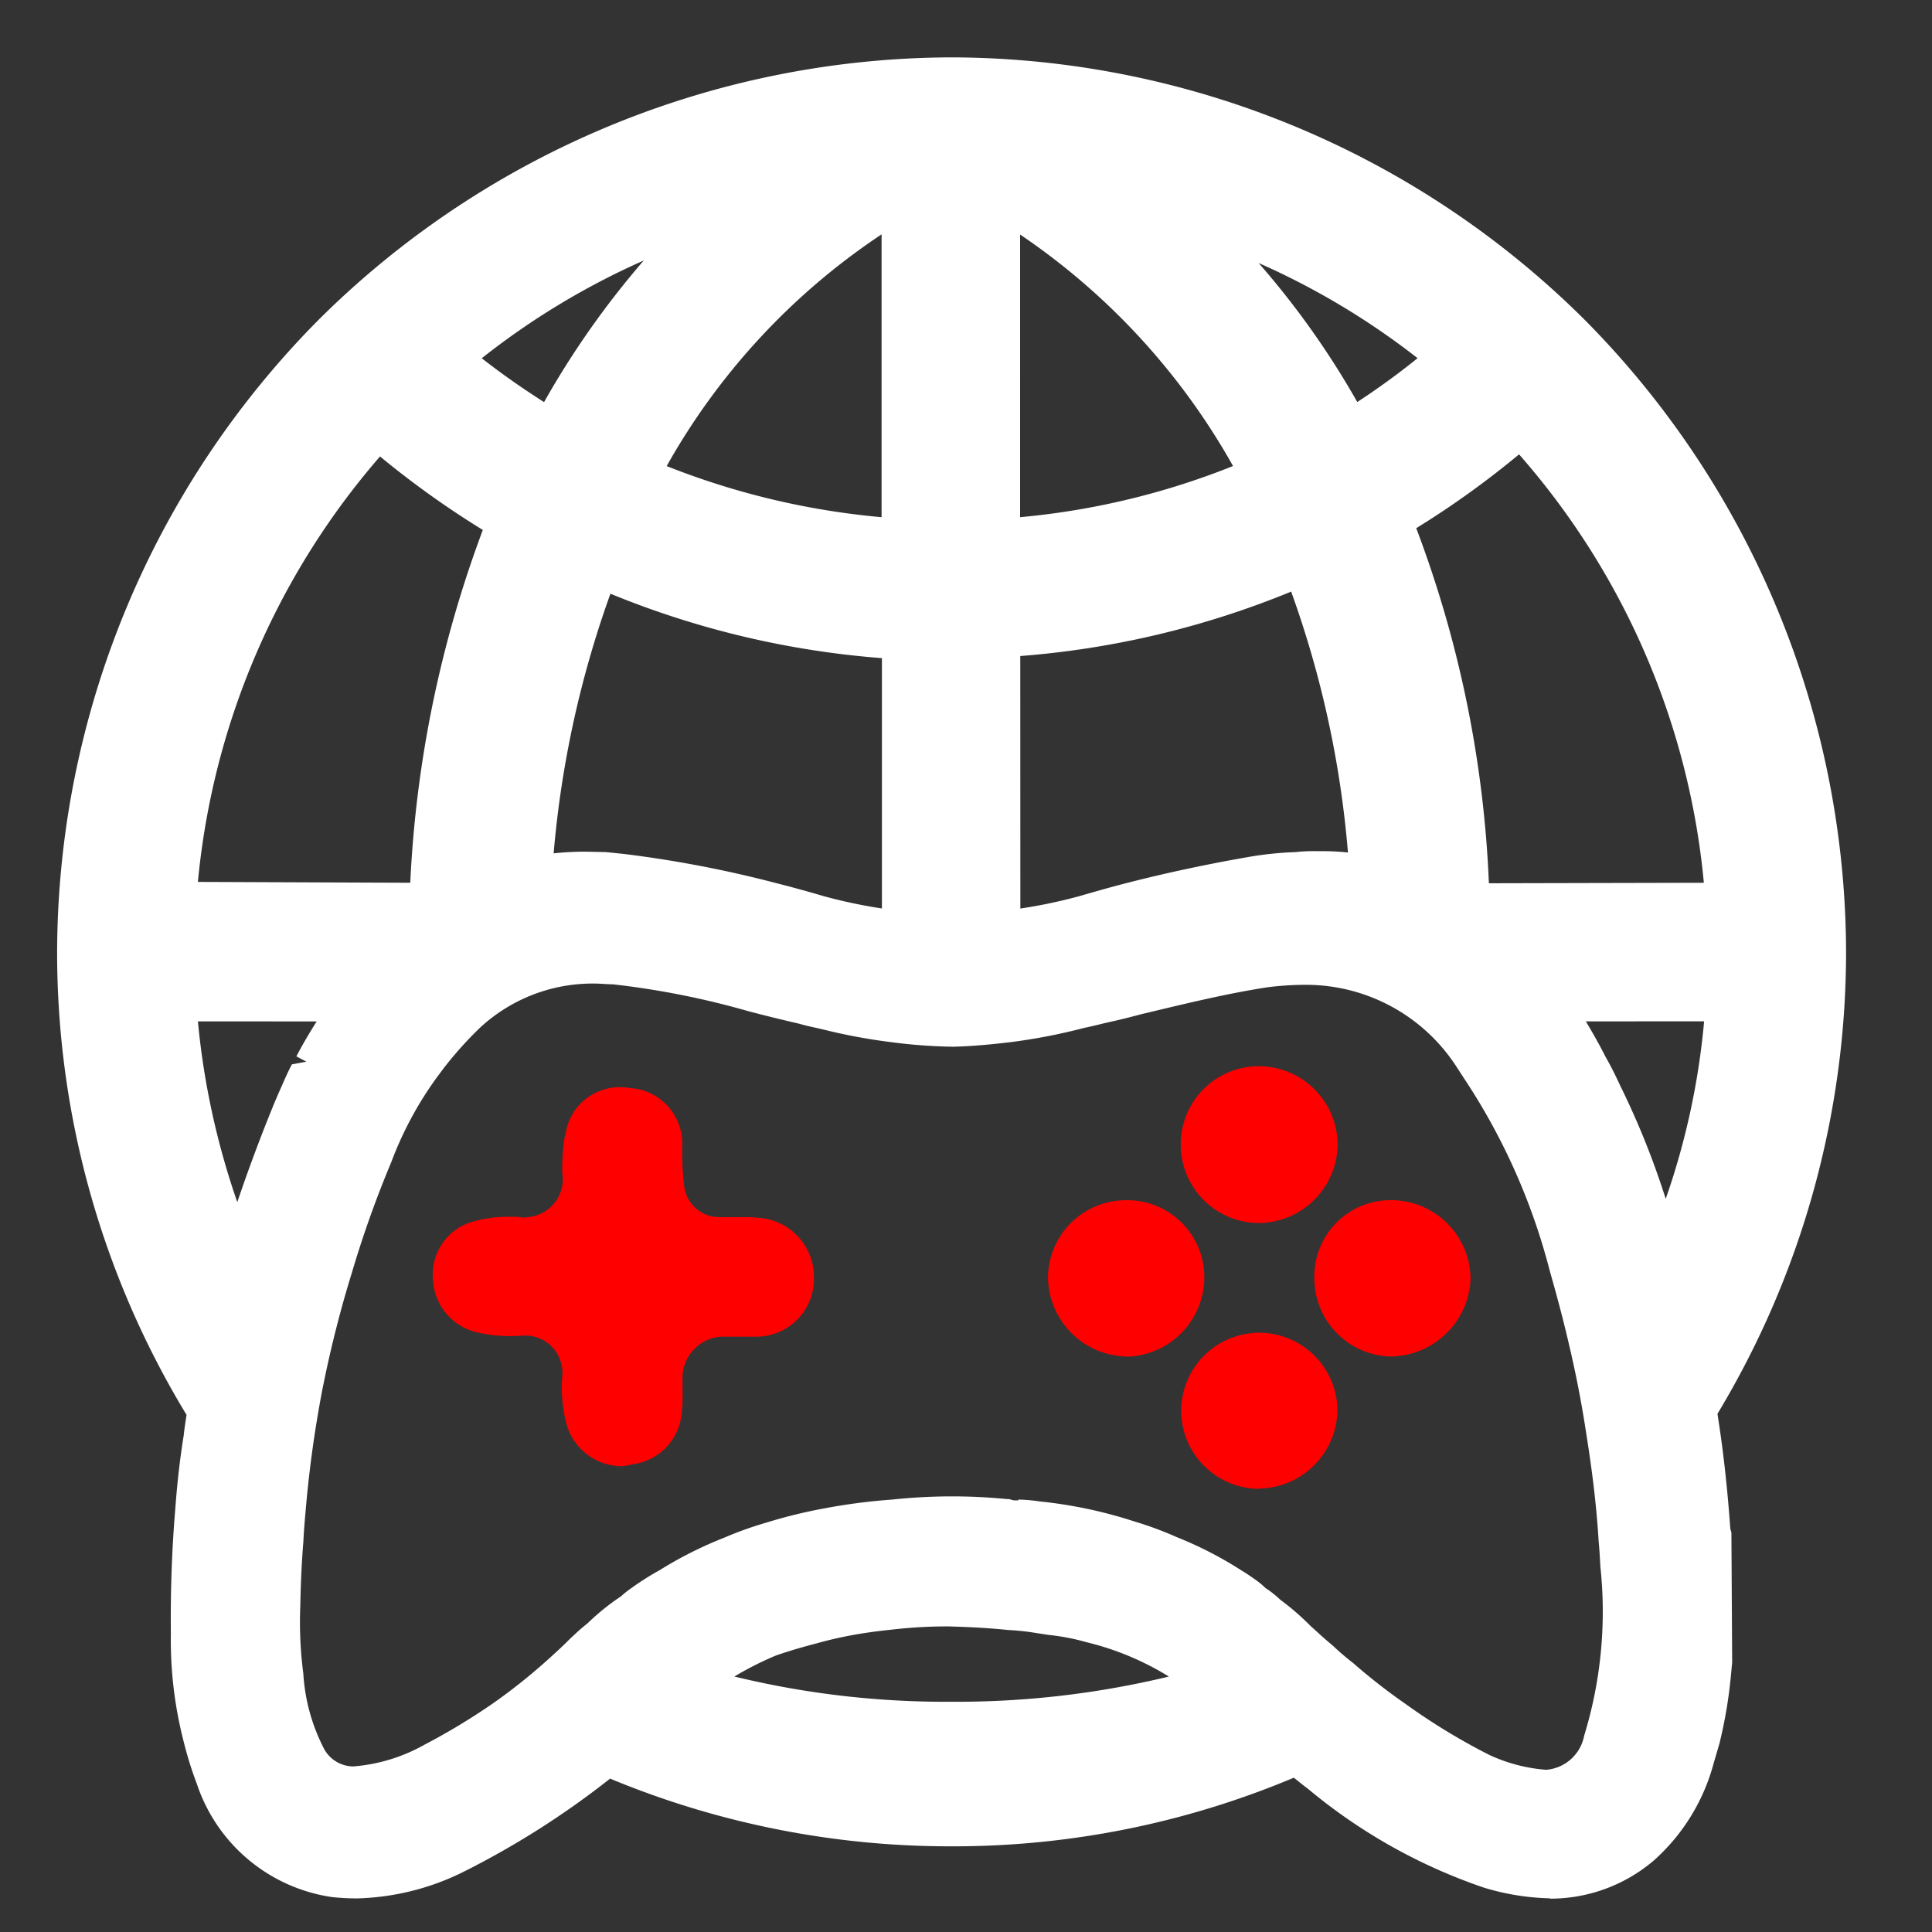
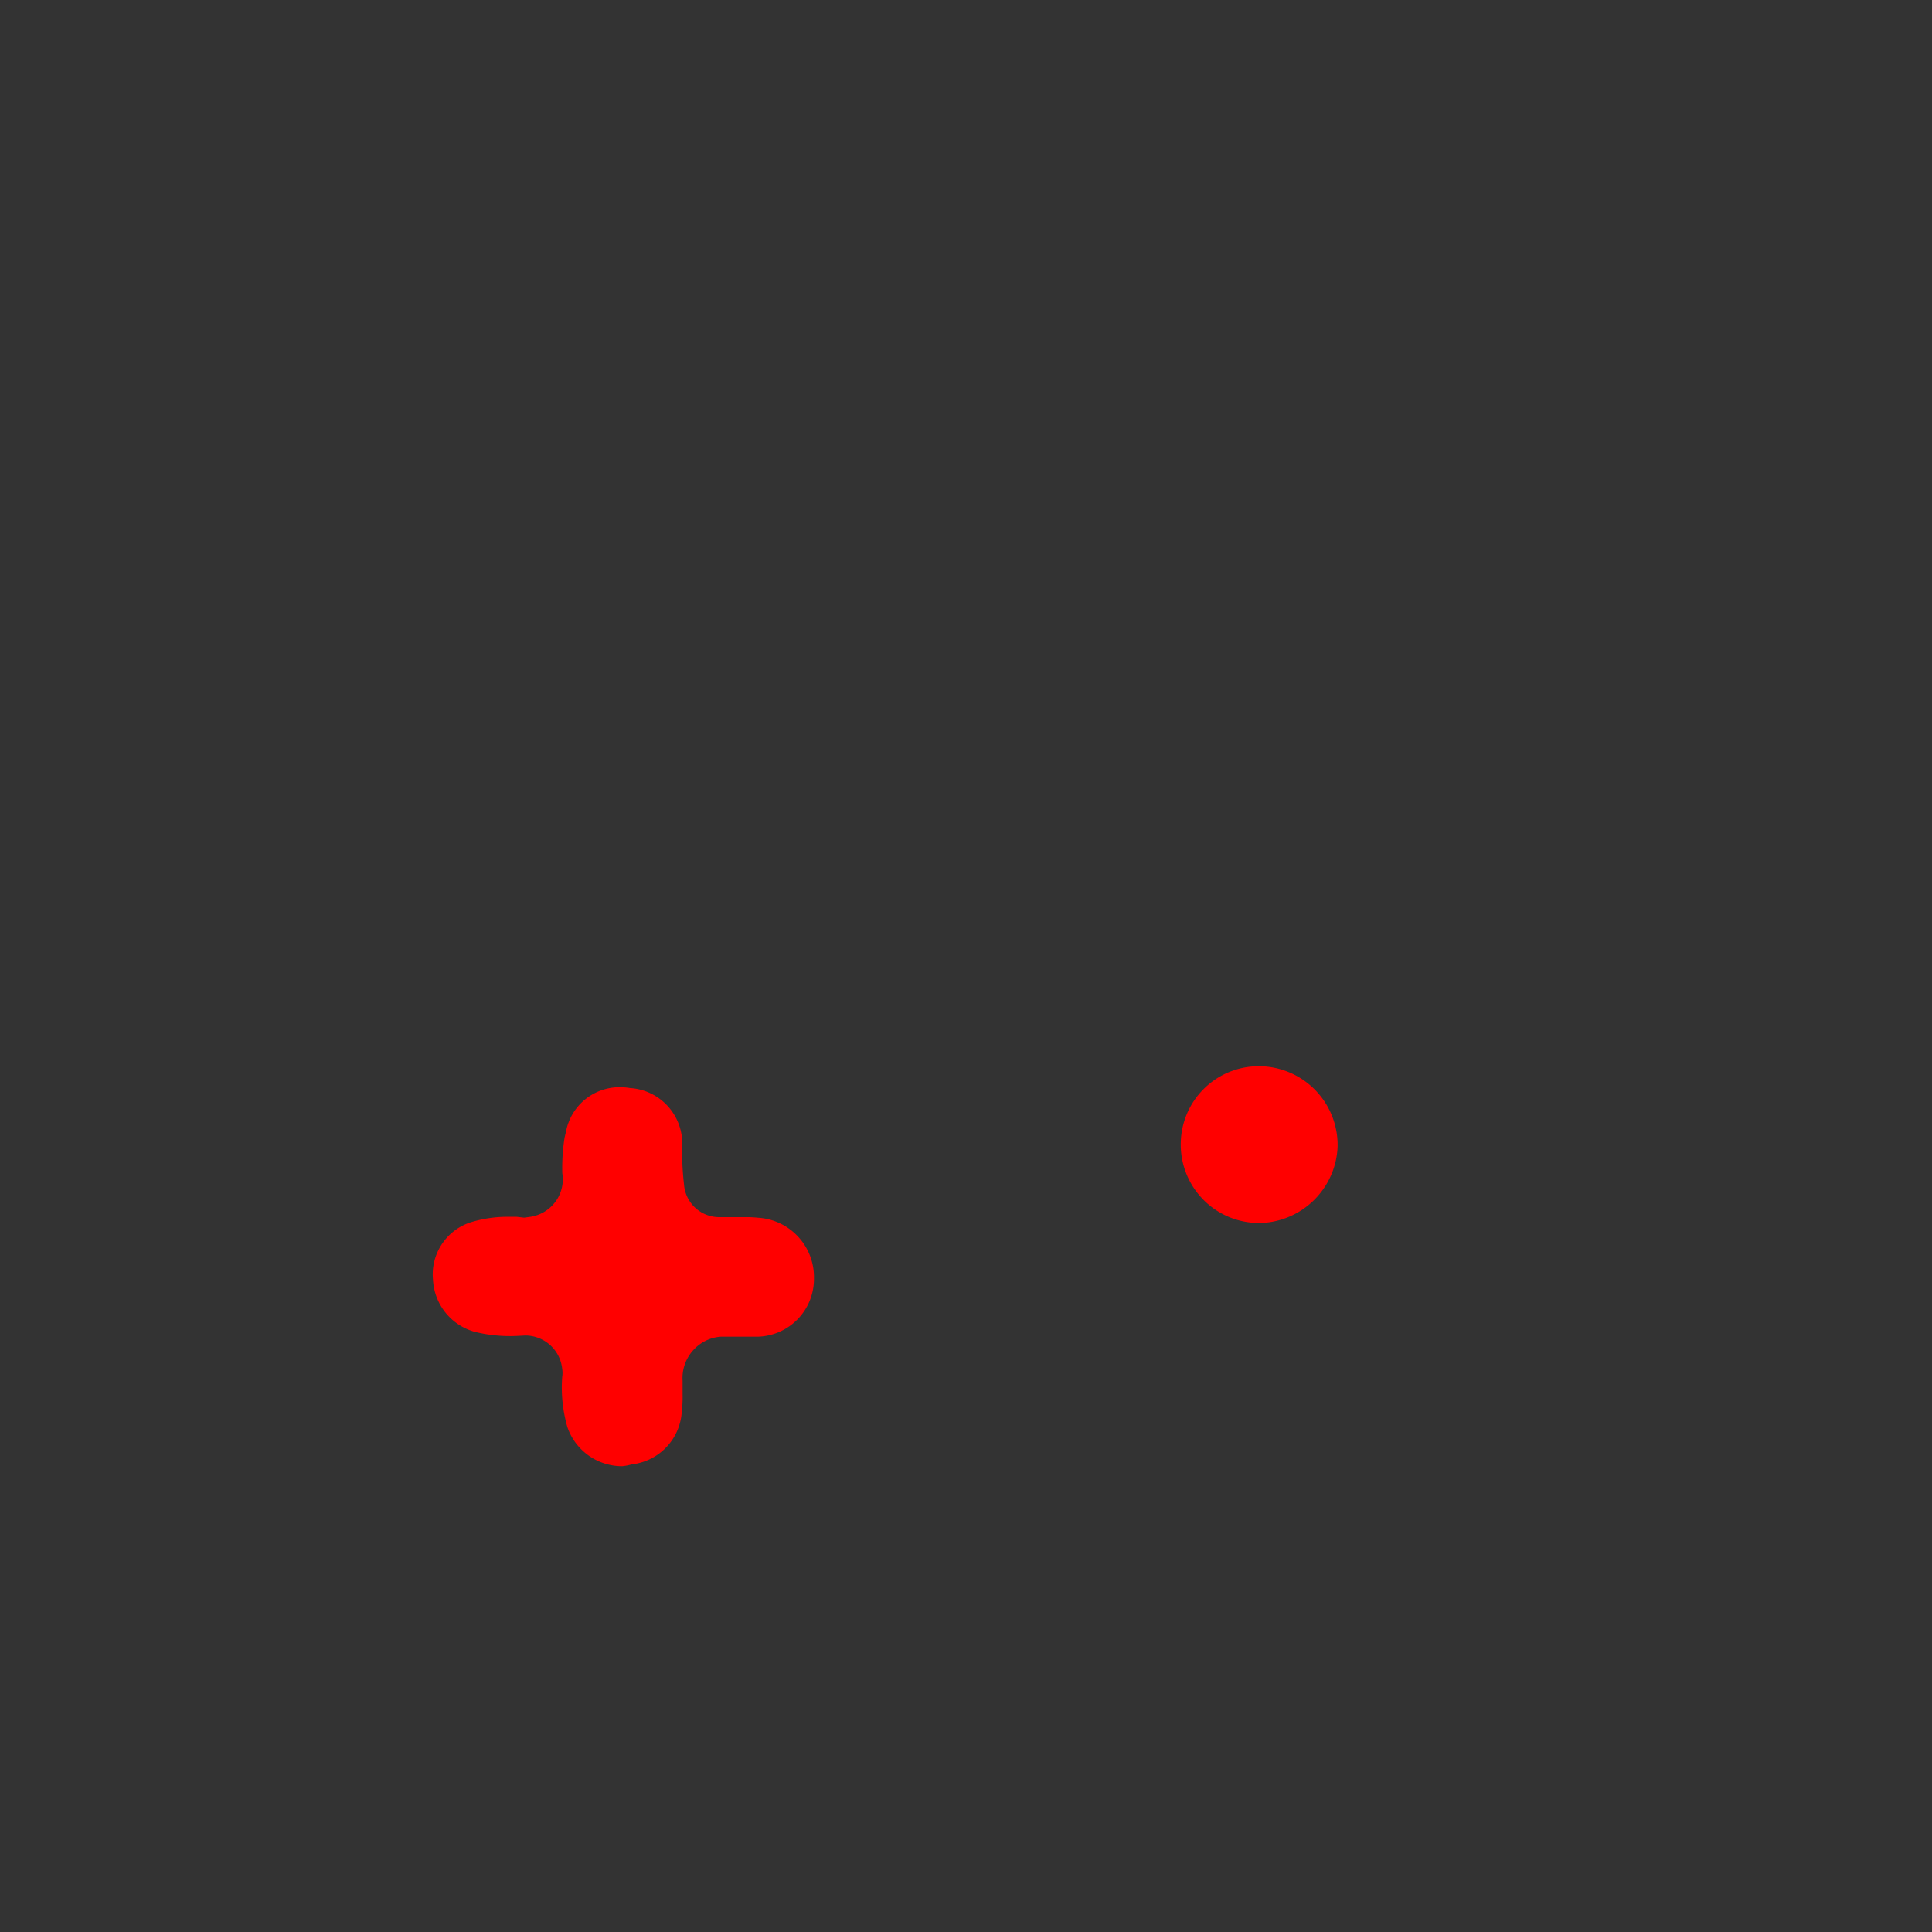
<svg xmlns="http://www.w3.org/2000/svg" id="esports" width="23" height="23" viewBox="0 0 23 23">
  <rect x="0" y="0" width="23" height="23" fill="#333333" stroke="none" />
  <g id="Group_22907" data-name="Group 22907" transform="translate(0.679 0.677)">
    <g id="Group_22904" data-name="Group 22904" transform="translate(4.473 12.015)">
      <g id="Path_39104" data-name="Path 39104" transform="translate(8.91 3.174)">
-         <path id="Path_39114" data-name="Path 39114" d="M-278.641,441.49a.931.931,0,0,1-.922-.933.931.931,0,0,1,.93-.925.933.933,0,0,1,.93.925.947.947,0,0,1-.934.93Z" transform="translate(279.563 -439.632)" fill="red" />
-       </g>
+         </g>
      <g id="Path_39105" data-name="Path 39105" transform="translate(7.324 1.596)">
-         <path id="Path_39115" data-name="Path 39115" d="M-280.982,439.16a.953.953,0,0,1-.926-.942.929.929,0,0,1,.926-.918.917.917,0,0,1,.935.9.947.947,0,0,1-.929.963Z" transform="translate(281.908 -437.3)" fill="red" />
-       </g>
+         </g>
      <g id="Path_39106" data-name="Path 39106" transform="translate(10.495 1.595)">
-         <path id="Path_39116" data-name="Path 39116" d="M-276.294,439.16a.932.932,0,0,1-.925-.936.907.907,0,0,1,.885-.925.947.947,0,0,1,.684.263.947.947,0,0,1,.291.672.962.962,0,0,1-.93.925Z" transform="translate(277.219 -437.298)" fill="red" />
-       </g>
+         </g>
      <g id="Path_39107" data-name="Path 39107" transform="translate(8.904)">
        <path id="Path_39117" data-name="Path 39117" d="M-278.662,436.807a.928.928,0,0,1-.655-.292.933.933,0,0,1-.254-.668.929.929,0,0,1,.934-.906.94.94,0,0,1,.667.284.94.94,0,0,1,.266.674.947.947,0,0,1-.947.909Z" transform="translate(279.572 -434.94)" fill="red" />
      </g>
      <g id="Group_22903" data-name="Group 22903" transform="translate(0 0.26)">
        <path id="Path_39118" data-name="Path 39118" d="M-290.479,439.828a.689.689,0,0,1-.652-.464,1.707,1.707,0,0,1-.062-.6.3.3,0,0,0,0-.092.442.442,0,0,0-.44-.4c-.087.005-.135.007-.181.007a1.748,1.748,0,0,1-.417-.05.677.677,0,0,1-.5-.617.652.652,0,0,1,.44-.685,1.486,1.486,0,0,1,.474-.068h.083l.087.01.068-.009a.456.456,0,0,0,.307-.183.449.449,0,0,0,.08-.338,2.324,2.324,0,0,1,.027-.422l.018-.077a.648.648,0,0,1,.649-.524.7.7,0,0,1,.112.01.662.662,0,0,1,.621.7l0,.109a3.385,3.385,0,0,0,.022.338.42.42,0,0,0,.417.39h.3a1.367,1.367,0,0,1,.166.007.708.708,0,0,1,.664.721.687.687,0,0,1-.667.695c-.06,0-.122,0-.185,0h-.007c-.055,0-.11,0-.167,0h-.083a.486.486,0,0,0-.331.164.491.491,0,0,0-.124.358l0,.158a1.625,1.625,0,0,1-.011.231.671.671,0,0,1-.594.609A.627.627,0,0,1-290.479,439.828Z" transform="translate(292.734 -435.325)" fill="red" />
      </g>
    </g>
    <g id="Group_22906" data-name="Group 22906" transform="translate(0 0)">
      <g id="Group_22905" data-name="Group 22905">
-         <path id="Path_39119" data-name="Path 39119" d="M-281.577,439.1a2.909,2.909,0,0,1-.783-.127,6.569,6.569,0,0,1-2.1-1.181c-.045-.032-.094-.073-.143-.112l-.02-.016a10.459,10.459,0,0,1-4.081.817,10.553,10.553,0,0,1-4.059-.806,10.177,10.177,0,0,1-1.768,1.121,3.014,3.014,0,0,1-1.244.305h0a2.781,2.781,0,0,1-.3-.016,2,2,0,0,1-1.608-1.349,4.293,4.293,0,0,1-.156-.5,4.842,4.842,0,0,1-.153-1.281c-.005-.518.012-1.007.053-1.494.021-.288.053-.582.1-.872.008-.077.021-.162.034-.244a10.6,10.6,0,0,1-1.541-5.513,10.723,10.723,0,0,1,3.119-7.53,10.725,10.725,0,0,1,7.53-3.118,10.725,10.725,0,0,1,7.53,3.118,10.726,10.726,0,0,1,3.118,7.53,10.65,10.65,0,0,1-1.531,5.5l.024.158c.059.4.1.806.129,1.21l.013.047.009,1.545-.017.179a5.536,5.536,0,0,1-.135.788l-.068.232a2.367,2.367,0,0,1-.713,1.159,1.9,1.9,0,0,1-1.235.454Zm-6.323-4.747a1.971,1.971,0,0,1,.25.022,5.415,5.415,0,0,1,1.13.239,4.146,4.146,0,0,1,.5.185,4.526,4.526,0,0,1,.777.4c.051.03.1.064.151.1a.948.948,0,0,1,.131.107,1.192,1.192,0,0,1,.176.139,3.037,3.037,0,0,1,.354.306c.1.091.183.168.271.24a3.153,3.153,0,0,0,.244.209,7.027,7.027,0,0,0,.62.484,7.528,7.528,0,0,0,1,.609,1.958,1.958,0,0,0,.676.177.5.5,0,0,0,.453-.406,5.028,5.028,0,0,0,.193-2.013c-.006-.116-.012-.214-.021-.308-.024-.4-.073-.812-.147-1.274-.032-.212-.068-.417-.11-.626-.092-.453-.2-.879-.321-1.3a7.538,7.538,0,0,0-1.021-2.3l-.082-.126a2.134,2.134,0,0,0-1.793-.992,3.561,3.561,0,0,0-.48.031c-.474.074-.947.189-1.411.3l-.068.016c-.121.032-.244.064-.367.091s-.214.053-.321.074a6.875,6.875,0,0,1-.884.171c-.228.027-.455.049-.681.054a6.294,6.294,0,0,1-.732-.054,6.785,6.785,0,0,1-.812-.151l-.068-.016c-.078-.016-.15-.033-.227-.055-.2-.046-.4-.095-.6-.148a9.882,9.882,0,0,0-1.609-.319c-.078,0-.145-.009-.218-.009h0a1.974,1.974,0,0,0-1.364.525,4.442,4.442,0,0,0-.44.492l-.081.109a4.255,4.255,0,0,0-.536,1,12.826,12.826,0,0,0-.469,1.316c-.131.424-.242.858-.331,1.292-.042.2-.078.415-.11.619-.047.309-.084.62-.11.929-.012.135-.021.243-.026.355-.021.256-.032.513-.037.77a4.709,4.709,0,0,0,.036.807,2.233,2.233,0,0,0,.235.873.4.4,0,0,0,.359.233,2.054,2.054,0,0,0,.847-.258,7.719,7.719,0,0,0,.827-.5,6.9,6.9,0,0,0,.609-.483c.123-.11.212-.191.3-.281l.049-.045a1.974,1.974,0,0,1,.156-.135,2.75,2.75,0,0,1,.4-.323,1.1,1.1,0,0,1,.126-.1,3.4,3.4,0,0,1,.338-.214,4.692,4.692,0,0,1,.764-.384,4.268,4.268,0,0,1,.5-.179,6,6,0,0,1,.676-.167,7.071,7.071,0,0,1,.825-.108,6.788,6.788,0,0,1,.71-.038c.222,0,.438.011.655.032h.024l.059.016a.44.44,0,0,1,.051,0Zm-3.382,2.107a10.635,10.635,0,0,0,2.571.3,10.8,10.8,0,0,0,2.6-.3,3.358,3.358,0,0,0-.981-.409,2.61,2.61,0,0,0-.454-.087l-.18-.028a2.784,2.784,0,0,0-.295-.03c-.267-.027-.491-.037-.721-.043a5.652,5.652,0,0,0-.6.031c-.147.016-.246.026-.349.042a4.746,4.746,0,0,0-.614.129c-.164.043-.325.089-.485.145a3.9,3.9,0,0,0-.494.25Zm-6.388-7.8a9.169,9.169,0,0,0,.469,2.152c.126-.373.263-.74.406-1.094.036-.09.076-.182.117-.275.049-.11.085-.193.127-.271l.173-.032-.12-.063c.074-.141.155-.279.242-.416Zm16.523,0c.089.149.164.282.233.419.062.108.122.228.177.348a9.631,9.631,0,0,1,.541,1.346,8.79,8.79,0,0,0,.457-2.113Zm-6.732-1.343a6.1,6.1,0,0,0,.7-.147c.185-.053.372-.107.559-.155.464-.119.937-.221,1.446-.31a4.092,4.092,0,0,1,.57-.06,2,2,0,0,1,.253-.011h.085a2.7,2.7,0,0,1,.287.016,12.056,12.056,0,0,0-.676-3.106,10.633,10.633,0,0,1-3.225.767Zm-4.931-.672.211.022a13.787,13.787,0,0,1,1.816.348c.19.048.378.1.565.155a6.04,6.04,0,0,0,.691.146v-2.98a10.642,10.642,0,0,1-3.232-.767,12.155,12.155,0,0,0-.676,3.091,3.443,3.443,0,0,1,.387-.02Zm13.068.365a9,9,0,0,0-2.2-5.1,10.734,10.734,0,0,1-1.224.879,13.505,13.505,0,0,1,.865,4.227Zm-15.4,0a13.805,13.805,0,0,1,.864-4.2,10.889,10.889,0,0,1-1.224-.875A9.019,9.019,0,0,0-297.67,427Zm3.051-4.961a9.133,9.133,0,0,0,2.56.609v-3.367a8.028,8.028,0,0,0-2.558,2.758Zm4.209.609a9.021,9.021,0,0,0,2.535-.609,8.113,8.113,0,0,0-2.535-2.756Zm-6.411-1.894c.231.181.48.356.744.524a10.325,10.325,0,0,1,1.187-1.686,8.931,8.931,0,0,0-1.929,1.164Zm9.249-1.134a10,10,0,0,1,1.176,1.657,8.777,8.777,0,0,0,.718-.522,8.927,8.927,0,0,0-1.895-1.134Z" transform="translate(299.347 -417.178)" fill="#fff" />
-       </g>
+         </g>
    </g>
  </g>
-   <rect id="Rectangle_20786" data-name="Rectangle 20786" width="23" height="23" fill="none" />
</svg>